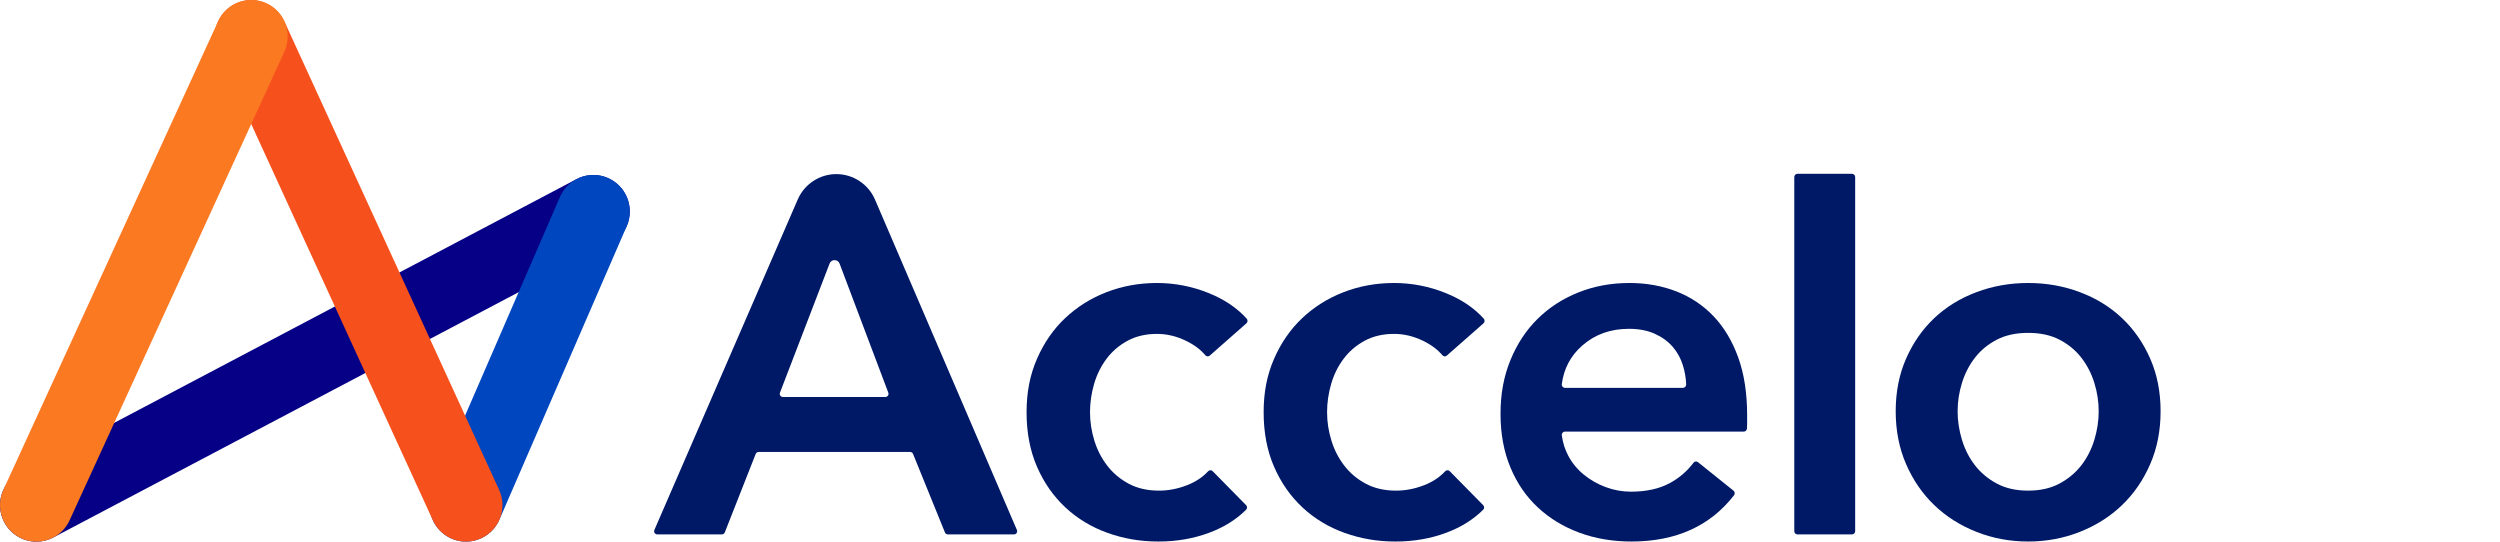
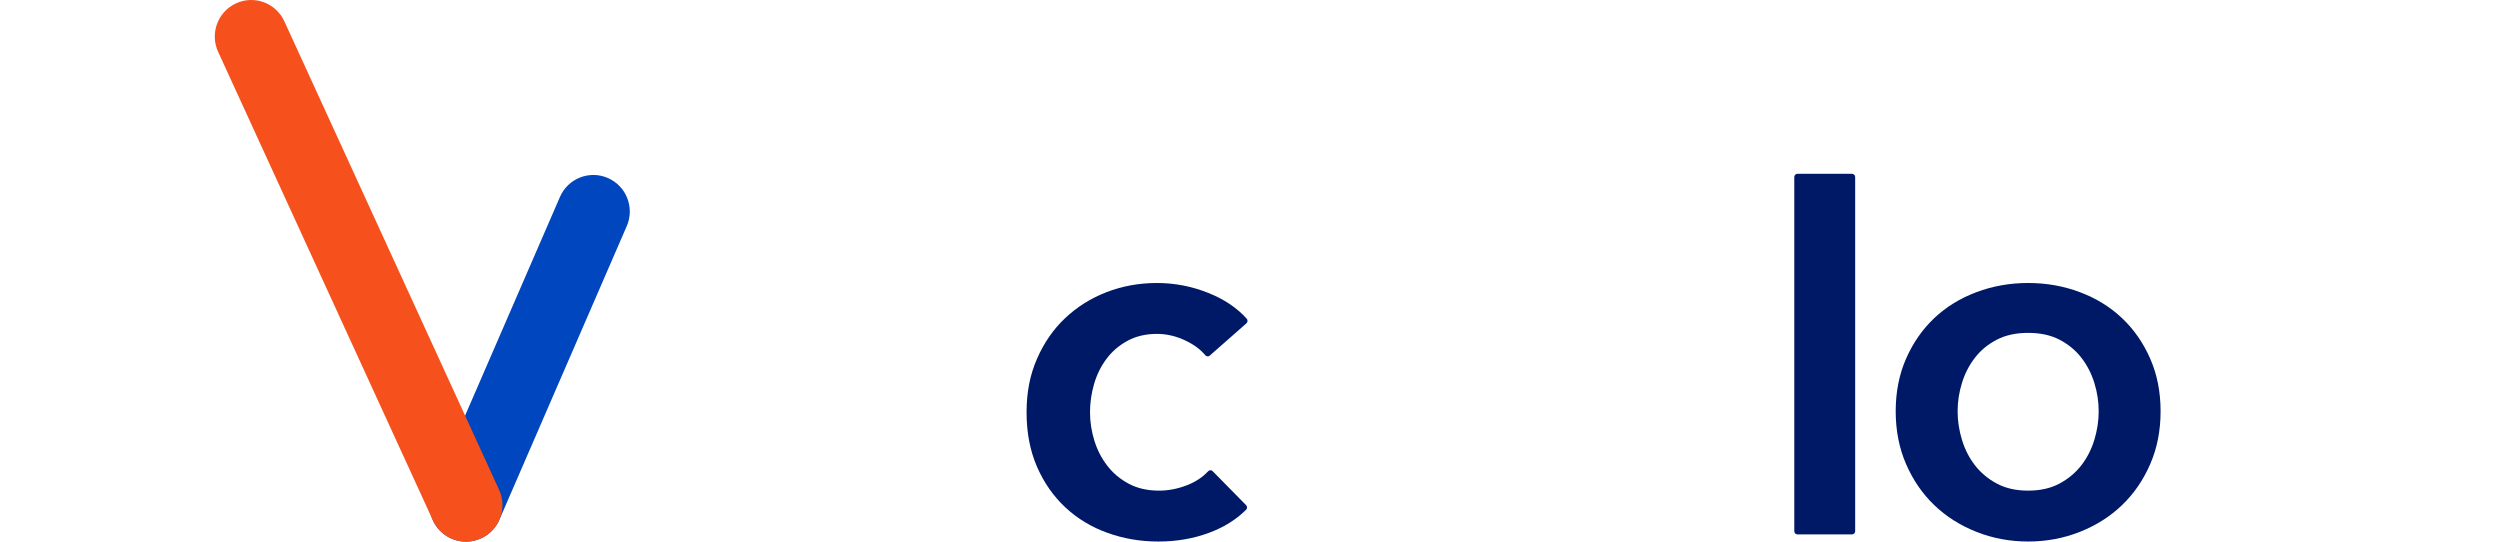
<svg xmlns="http://www.w3.org/2000/svg" width="300" height="65" viewBox="0 0 300 65" fill="none">
  <g>
-     <path d="M100.362 20.892C102.379 20.892 104.205 22.096 105.003 23.956L122.028 63.595C122.136 63.847 121.951 64.129 121.678 64.129H113.744C113.59 64.129 113.45 64.034 113.392 63.89L109.566 54.474C109.508 54.33 109.369 54.236 109.214 54.236H91.036C90.879 54.236 90.738 54.332 90.681 54.478L86.976 63.887C86.919 64.033 86.778 64.129 86.622 64.129H78.875C78.601 64.129 78.416 63.846 78.526 63.594L95.728 23.939C96.531 22.089 98.351 20.892 100.362 20.892ZM106.597 47.122L100.749 31.629C100.541 31.077 99.763 31.074 99.551 31.625L93.596 47.12C93.499 47.37 93.684 47.639 93.951 47.639H106.241C106.508 47.639 106.692 47.372 106.597 47.122Z" fill="#001967" />
    <path d="M145.168 42.673C145.004 42.817 144.765 42.788 144.626 42.62C144.068 41.946 143.297 41.369 142.31 40.892C141.172 40.343 140.015 40.067 138.839 40.067C137.501 40.067 136.322 40.343 135.308 40.892C134.292 41.442 133.45 42.164 132.781 43.059C132.111 43.956 131.613 44.962 131.289 46.083C130.964 47.204 130.802 48.332 130.802 49.473C130.802 50.614 130.975 51.742 131.32 52.863C131.664 53.983 132.182 54.989 132.874 55.884C133.562 56.781 134.427 57.504 135.46 58.053C136.496 58.603 137.702 58.876 139.085 58.876C140.22 58.876 141.357 58.654 142.494 58.205C143.49 57.812 144.316 57.263 144.97 56.557C145.119 56.396 145.364 56.383 145.517 56.539L149.532 60.619C149.68 60.769 149.684 61.017 149.535 61.166C148.36 62.339 146.896 63.256 145.142 63.915C143.255 64.626 141.216 64.983 139.022 64.983C136.829 64.983 134.83 64.638 132.902 63.945C130.975 63.254 129.289 62.235 127.848 60.891C126.408 59.549 125.271 57.921 124.438 56.006C123.606 54.092 123.189 51.916 123.189 49.473C123.189 47.03 123.605 44.975 124.438 43.06C125.271 41.146 126.395 39.519 127.818 38.175C129.238 36.832 130.893 35.794 132.781 35.061C134.669 34.328 136.689 33.96 138.839 33.96C140.989 33.96 143.07 34.368 145.08 35.183C146.949 35.941 148.458 36.962 149.608 38.248C149.751 38.407 149.73 38.658 149.57 38.8L145.167 42.674L145.168 42.673Z" fill="#001967" />
-     <path d="M173.616 42.673C173.452 42.817 173.213 42.788 173.074 42.62C172.516 41.946 171.745 41.369 170.758 40.892C169.62 40.343 168.463 40.067 167.287 40.067C165.949 40.067 164.769 40.343 163.756 40.892C162.74 41.442 161.898 42.164 161.228 43.059C160.559 43.956 160.061 44.962 159.737 46.083C159.412 47.204 159.249 48.332 159.249 49.473C159.249 50.614 159.422 51.742 159.768 52.863C160.112 53.983 160.63 54.989 161.321 55.884C162.01 56.781 162.875 57.504 163.908 58.053C164.943 58.603 166.15 58.876 167.533 58.876C168.668 58.876 169.804 58.654 170.942 58.205C171.938 57.812 172.764 57.263 173.418 56.557C173.567 56.396 173.812 56.383 173.965 56.539L177.98 60.619C178.128 60.769 178.132 61.017 177.983 61.166C176.808 62.339 175.344 63.256 173.59 63.915C171.702 64.626 169.664 64.983 167.47 64.983C165.277 64.983 163.278 64.638 161.35 63.945C159.422 63.254 157.737 62.235 156.296 60.891C154.856 59.549 153.719 57.921 152.886 56.006C152.054 54.092 151.637 51.916 151.637 49.473C151.637 47.03 152.053 44.975 152.886 43.06C153.718 41.146 154.843 39.519 156.266 38.175C157.686 36.832 159.341 35.794 161.229 35.061C163.117 34.328 165.137 33.96 167.287 33.96C169.437 33.96 171.518 34.368 173.528 35.183C175.397 35.941 176.906 36.962 178.056 38.248C178.199 38.407 178.178 38.658 178.018 38.8L173.615 42.674L173.616 42.673Z" fill="#001967" />
-     <path d="M209.633 51.411C209.633 51.623 209.462 51.794 209.252 51.794H209.231H187.802C187.573 51.794 187.385 51.999 187.416 52.227C187.532 53.117 187.792 53.94 188.193 54.693C188.659 55.57 189.279 56.321 190.052 56.952C190.822 57.585 191.695 58.083 192.67 58.448C193.644 58.815 194.658 59 195.713 59C197.541 59 199.082 58.662 200.341 57.991C201.484 57.381 202.443 56.561 203.218 55.531C203.347 55.36 203.585 55.323 203.753 55.457L208.021 58.881C208.186 59.013 208.215 59.261 208.086 59.428C205.212 63.132 201.109 64.982 195.774 64.982C193.5 64.982 191.411 64.624 189.503 63.914C187.593 63.204 185.94 62.195 184.54 60.89C183.137 59.589 182.043 57.991 181.252 56.097C180.46 54.204 180.063 52.057 180.063 49.654C180.063 47.251 180.46 45.146 181.252 43.213C182.043 41.28 183.128 39.63 184.508 38.266C185.888 36.901 187.523 35.844 189.411 35.09C191.299 34.337 193.338 33.959 195.531 33.959C197.561 33.959 199.436 34.297 201.163 34.968C202.887 35.64 204.379 36.638 205.637 37.96C206.895 39.285 207.879 40.932 208.591 42.907C209.302 44.883 209.656 47.192 209.656 49.837V50.814C209.656 51.005 209.636 51.361 209.636 51.361L209.633 51.411ZM201.95 46.541C202.167 46.541 202.35 46.355 202.341 46.138C202.309 45.346 202.18 44.587 201.952 43.855C201.69 43.001 201.273 42.247 200.706 41.595C200.136 40.946 199.416 40.427 198.543 40.039C197.671 39.651 196.645 39.458 195.469 39.458C193.276 39.458 191.42 40.121 189.896 41.443C188.483 42.674 187.656 44.227 187.415 46.105C187.385 46.334 187.573 46.542 187.803 46.542H201.95V46.541Z" fill="#001967" />
    <path d="M215.695 20.857H222.239C222.45 20.857 222.62 21.027 222.62 21.239V63.746C222.62 63.958 222.45 64.129 222.239 64.129H215.695C215.484 64.129 215.314 63.958 215.314 63.746V21.239C215.314 21.027 215.484 20.857 215.695 20.857Z" fill="#001967" />
    <path d="M227.484 49.351C227.484 47.03 227.9 44.923 228.733 43.029C229.565 41.136 230.69 39.519 232.113 38.174C233.533 36.831 235.218 35.793 237.168 35.06C239.115 34.327 241.186 33.959 243.379 33.959C245.571 33.959 247.641 34.327 249.587 35.06C251.537 35.793 253.222 36.831 254.642 38.174C256.064 39.518 257.189 41.136 258.022 43.029C258.854 44.923 259.271 47.03 259.271 49.351C259.271 51.672 258.855 53.788 258.022 55.702C257.189 57.616 256.065 59.252 254.642 60.617C253.222 61.981 251.537 63.049 249.587 63.822C247.64 64.595 245.569 64.982 243.379 64.982C241.189 64.982 239.115 64.595 237.168 63.822C235.218 63.049 233.533 61.98 232.113 60.617C230.691 59.252 229.566 57.615 228.733 55.702C227.901 53.788 227.484 51.669 227.484 49.351ZM234.915 49.351C234.915 50.489 235.086 51.629 235.433 52.77C235.778 53.911 236.293 54.927 236.984 55.824C237.676 56.718 238.547 57.452 239.603 58.02C240.659 58.592 241.917 58.875 243.379 58.875C244.841 58.875 246.097 58.592 247.153 58.02C248.208 57.452 249.08 56.718 249.771 55.824C250.463 54.927 250.978 53.91 251.325 52.77C251.669 51.629 251.843 50.489 251.843 49.351C251.843 48.213 251.67 47.08 251.325 45.961C250.978 44.84 250.463 43.834 249.771 42.937C249.08 42.042 248.208 41.32 247.153 40.77C246.097 40.218 244.841 39.945 243.379 39.945C241.916 39.945 240.658 40.218 239.603 40.77C238.547 41.32 237.676 42.042 236.984 42.937C236.293 43.834 235.778 44.84 235.433 45.961C235.086 47.079 234.915 48.21 234.915 49.351Z" fill="#001967" />
-     <path d="M4.377 65C2.805 65 1.286 64.147 0.503 62.654C-0.621 60.511 0.201 57.86 2.338 56.732L69.168 21.5C71.306 20.373 73.949 21.197 75.073 23.341C76.197 25.484 75.375 28.135 73.238 29.263L6.407 64.495C5.758 64.838 5.063 64.999 4.377 64.999V65Z" fill="#060087" />
    <path d="M55.918 64.998C55.336 64.998 54.745 64.881 54.177 64.633C51.962 63.667 50.949 61.083 51.911 58.863L67.194 23.632C68.157 21.411 70.733 20.395 72.947 21.36C75.161 22.326 76.175 24.91 75.212 27.13L59.929 62.361C59.213 64.011 57.605 64.997 55.918 64.997V64.998Z" fill="#0046BF" />
    <path d="M55.924 64.998C54.269 64.998 52.685 64.051 51.948 62.444L26.174 6.217C25.166 4.017 26.126 1.413 28.321 0.402C30.515 -0.61 33.111 0.354 34.12 2.554L59.894 58.78C60.903 60.981 59.941 63.584 57.747 64.596C57.155 64.869 56.535 64.997 55.924 64.997V64.998Z" fill="#F6511D" />
-     <path d="M4.37 65C3.759 65 3.139 64.871 2.547 64.599C0.353 63.587 -0.607 60.984 0.4 58.783L26.174 2.556C27.183 0.357 29.779 -0.608 31.973 0.404C34.168 1.415 35.128 4.019 34.12 6.219L8.346 62.446C7.61 64.053 6.025 65 4.37 65Z" fill="#FA7921" />
  </g>
</svg>